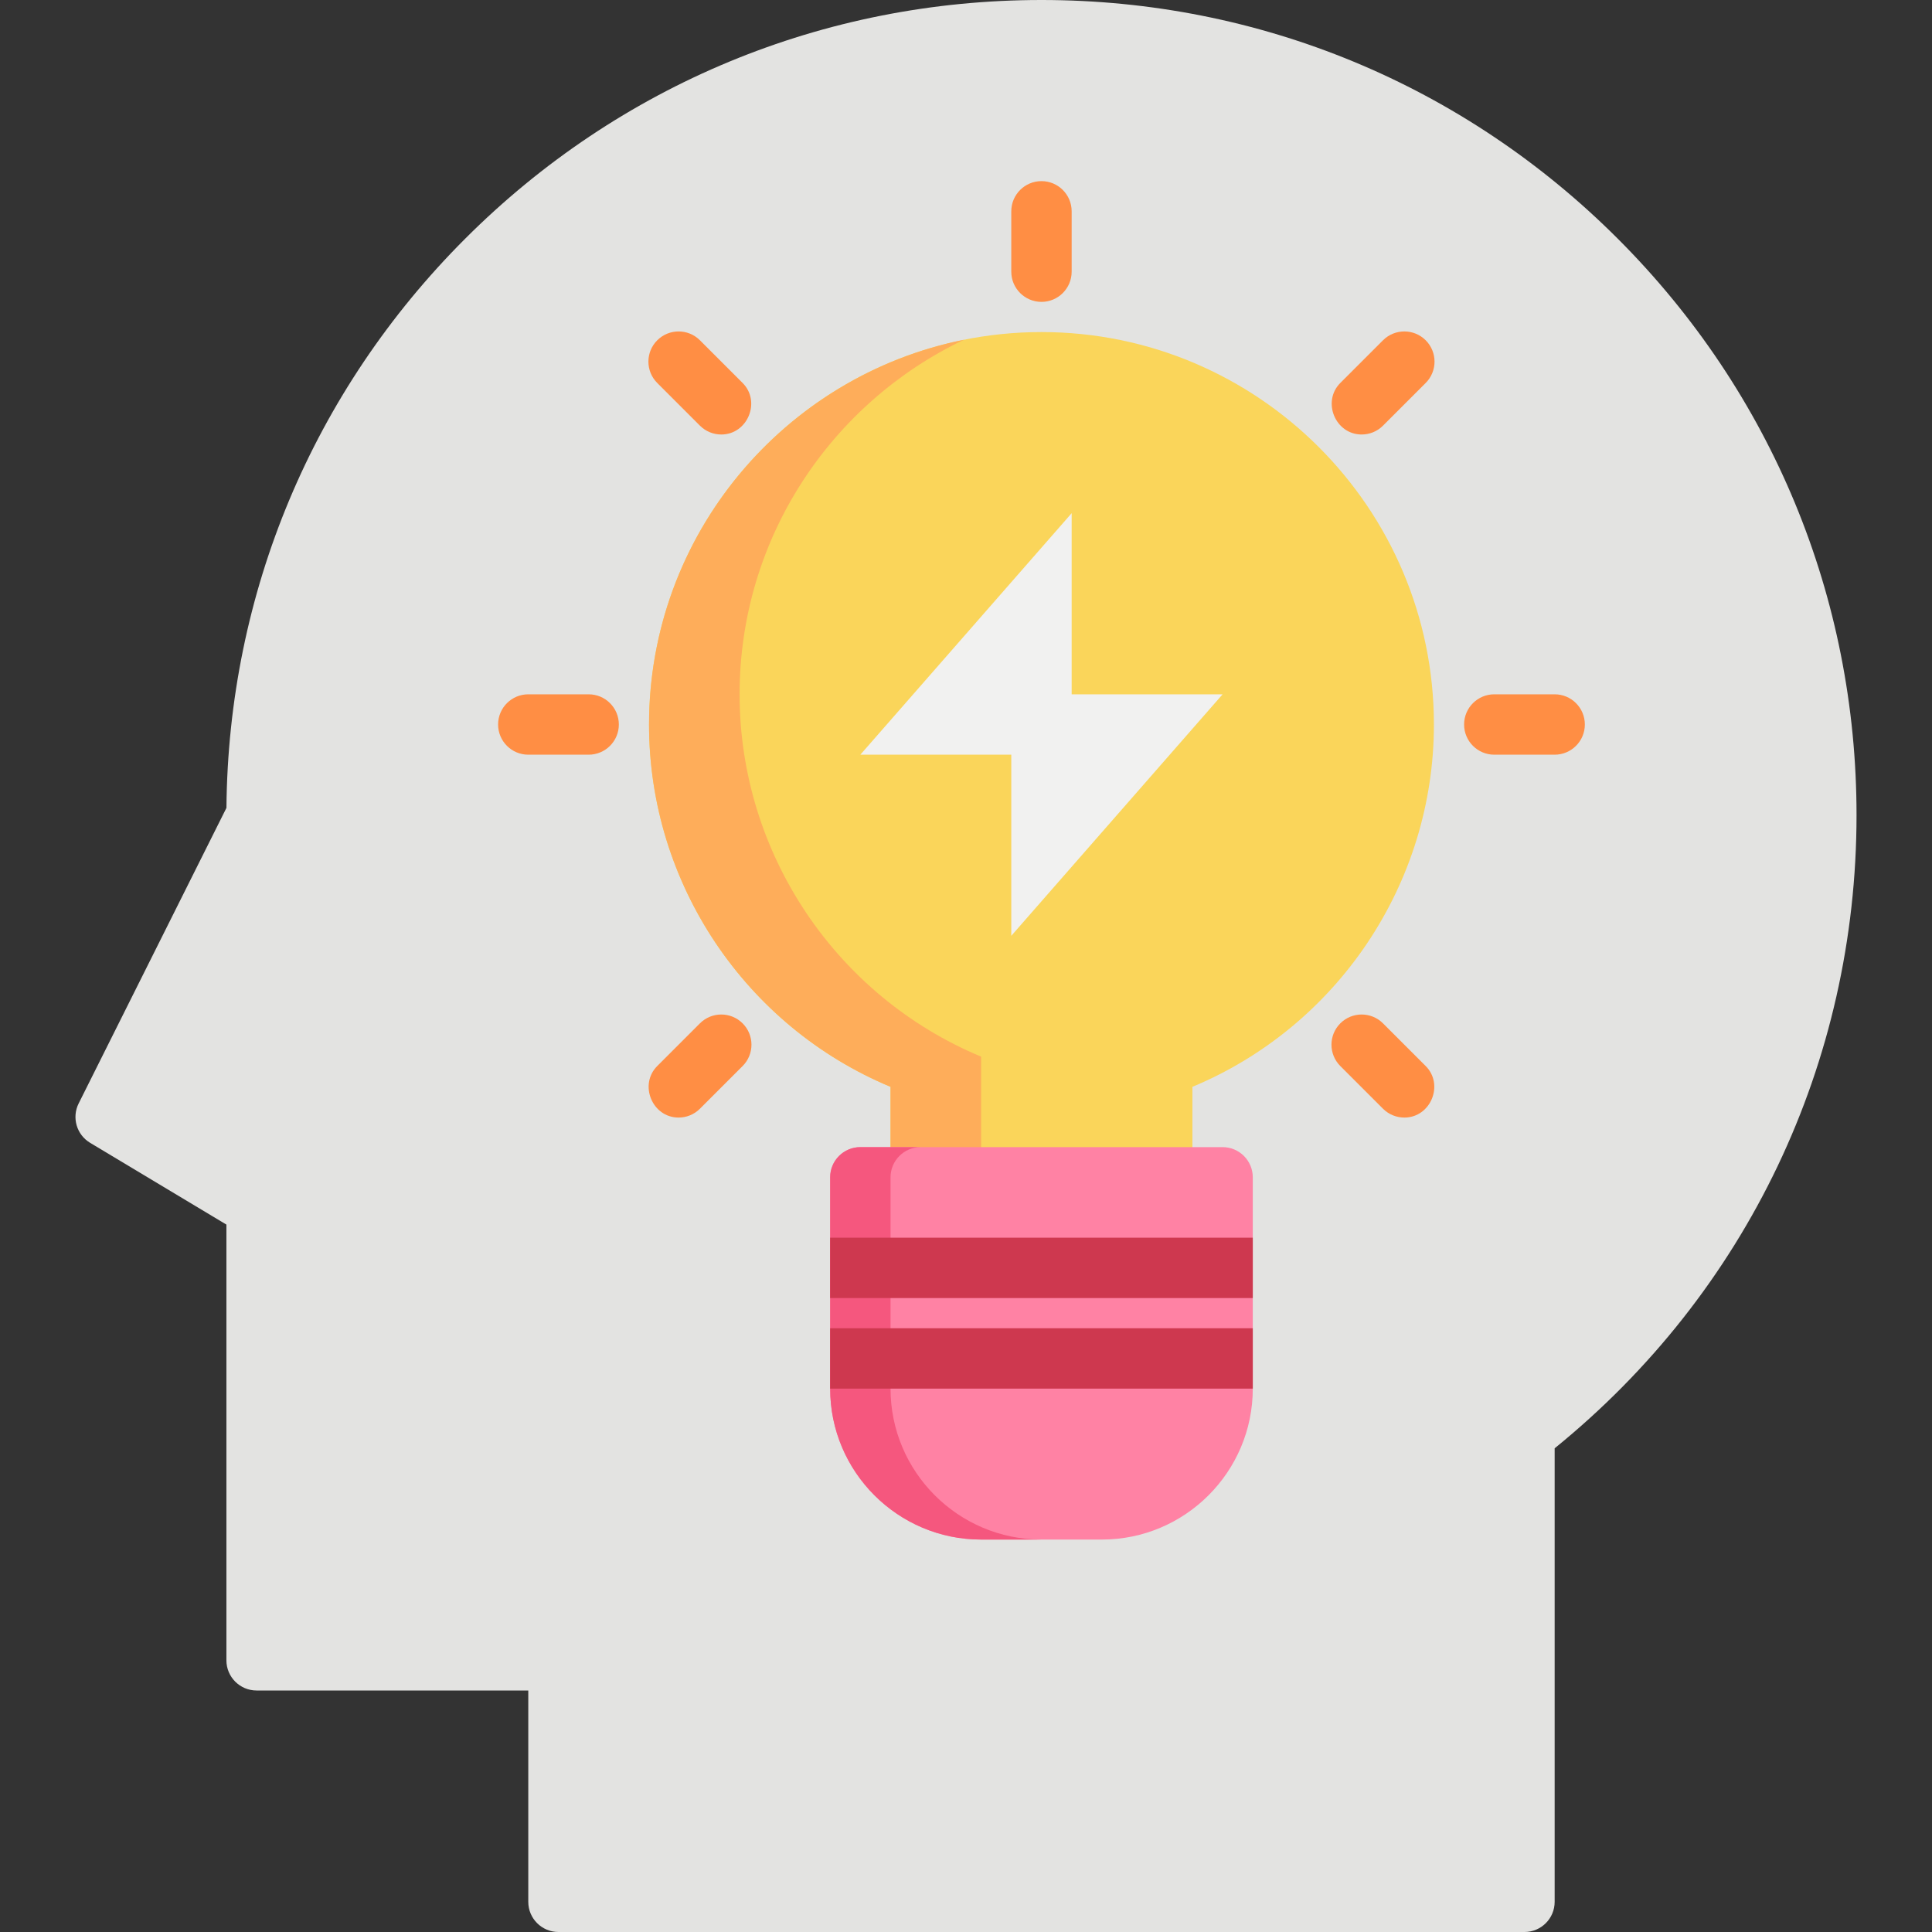
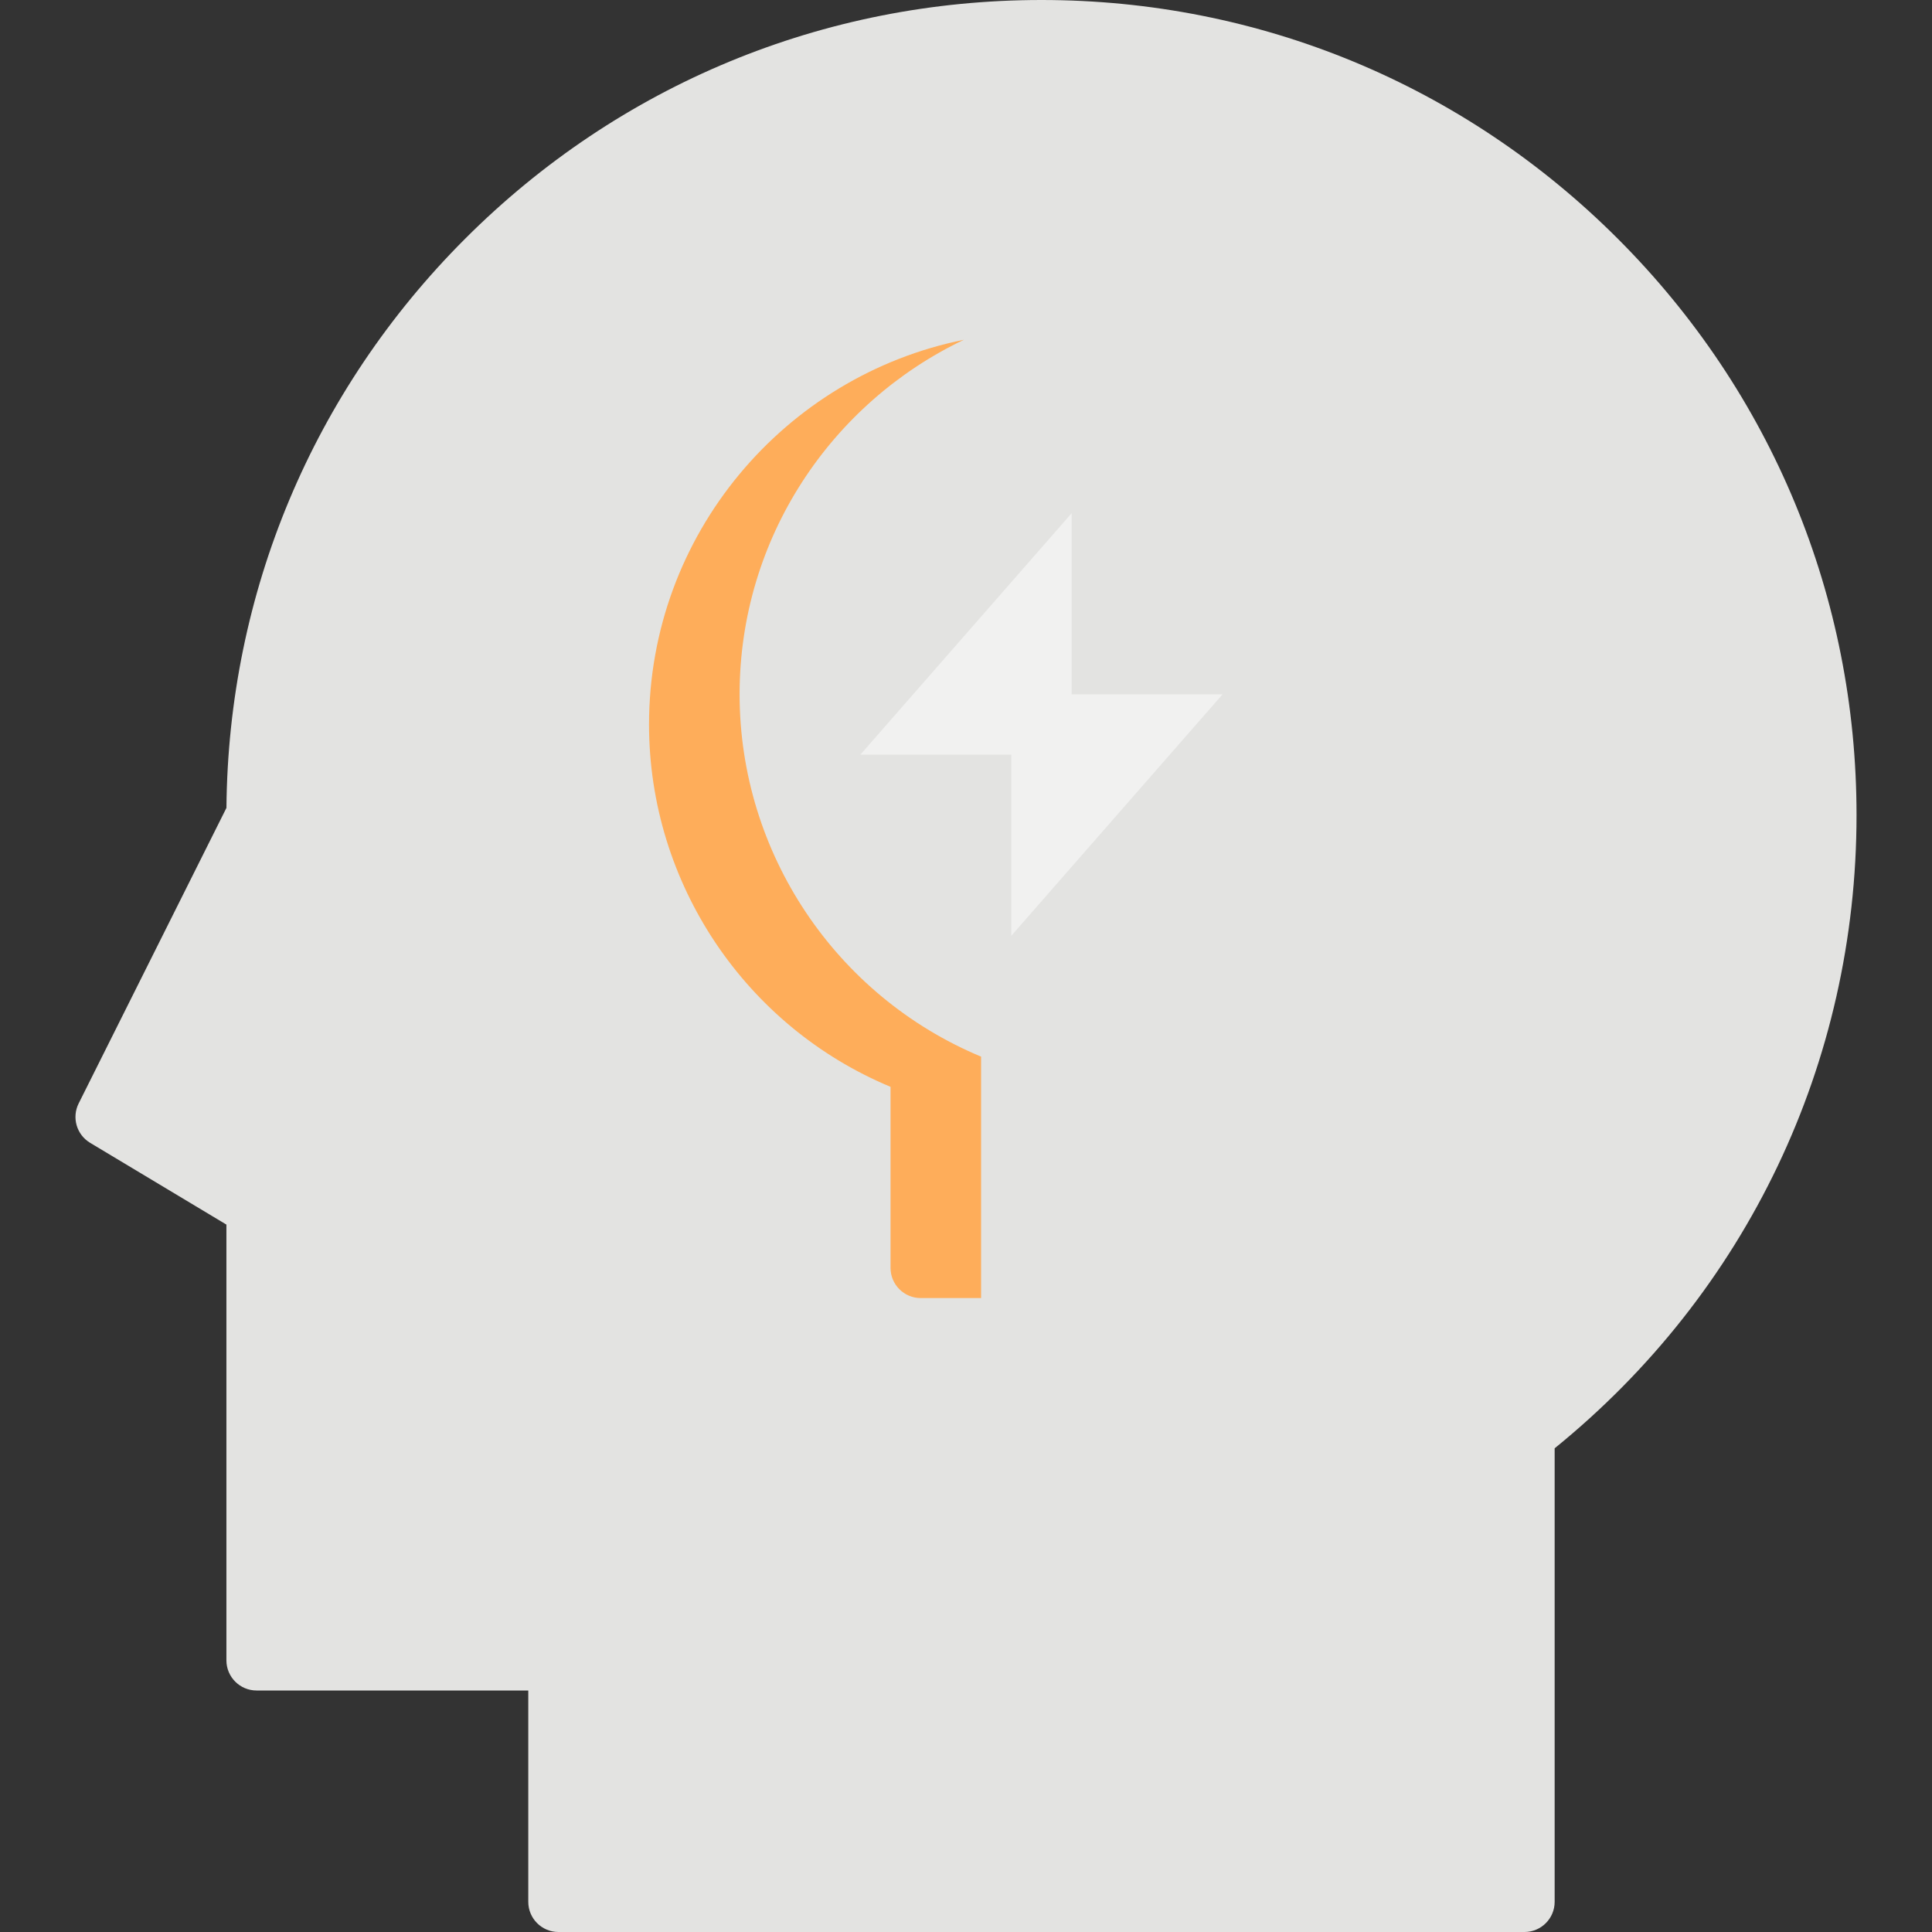
<svg xmlns="http://www.w3.org/2000/svg" enable-background="new 0 0 512 512" viewBox="0 0 512 512">
  <rect x="0" y="0" width="512" height="512" fill="#333333" stroke="none" />
  <path d="m428.736 63.265c-40.797-40.797-95.039-63.265-152.735-63.265s-111.938 22.468-152.735 63.265c-40.349 40.349-62.769 93.844-63.257 150.83l-39.164 78.327c-1.87 3.739-.545 8.287 3.039 10.438l36.116 21.669v115.471c0 4.418 3.582 8 8 8h72v56c0 4.418 3.582 8 8 8h256c4.418 0 8-3.582 8-8v-120.188c50.892-41.258 80-102.196 80-167.812.001-57.696-22.467-111.938-63.264-152.735z" fill="#e3e3e1" />
-   <path d="m276.001 88c-57.346 0-104 46.654-104 104 0 42.086 25.493 79.975 64 96.021v47.979c0 4.418 3.582 8 8 8h64c4.418 0 8-3.582 8-8v-47.979c38.507-16.046 64-53.935 64-96.021 0-57.346-46.655-104-104-104z" fill="#fad55a" />
  <path d="m260.001 280.021c-38.507-16.046-64-53.935-64-96.021 0-41.405 24.325-77.233 59.432-93.953-47.527 9.573-83.432 51.647-83.432 101.953 0 42.086 25.493 79.975 64 96.021v47.979c0 4.418 3.582 8 8 8h16z" fill="#fead5a" />
-   <path d="m324.001 304h-96c-4.418 0-8 3.582-8 8v56c0 22.056 17.944 40 40 40h32c22.056 0 40-17.944 40-40v-56c0-4.418-3.582-8-8-8z" fill="#ff82a4" />
-   <path d="m236.001 368v-56c0-4.418 3.582-8 8-8h-16c-4.418 0-8 3.582-8 8v56c0 22.056 17.944 40 40 40h16c-22.057 0-40-17.944-40-40z" fill="#f5577e" />
-   <path d="m220 328h112v16h-112zm0 24h112v16h-112z" fill="#ce384f" />
  <path d="m284.001 136-56 64h40v48l56-64h-40z" fill="#f1f1f0" />
-   <path d="m276.001 80c-4.418 0-8-3.582-8-8v-16c0-4.418 3.582-8 8-8s8 3.582 8 8v16c0 4.418-3.582 8-8 8zm-84.853 35.147c-2.047 0-4.095-.781-5.657-2.343l-11.313-11.313c-3.125-3.124-3.125-8.189 0-11.313 3.124-3.124 8.189-3.124 11.313 0l11.313 11.313c4.926 4.924 1.338 13.656-5.656 13.656zm-35.147 84.853h-16c-4.418 0-8-3.582-8-8s3.582-8 8-8h16c4.418 0 8 3.582 8 8s-3.582 8-8 8zm23.833 96.167c-6.995 0-10.582-8.732-5.657-13.657l11.313-11.313c3.124-3.124 8.189-3.124 11.313 0 3.125 3.124 3.125 8.189 0 11.313l-11.313 11.313c-1.561 1.562-3.609 2.344-5.656 2.344zm192.333 0c-2.047 0-4.095-.781-5.657-2.343l-11.313-11.313c-3.125-3.124-3.125-8.189 0-11.313 3.124-3.124 8.189-3.124 11.313 0l11.313 11.313c4.927 4.924 1.339 13.656-5.656 13.656zm39.834-96.167h-16c-4.418 0-8-3.582-8-8s3.582-8 8-8h16c4.418 0 8 3.582 8 8s-3.582 8-8 8zm-51.147-84.853c-6.995 0-10.582-8.732-5.657-13.657l11.313-11.313c3.124-3.124 8.189-3.124 11.313 0 3.125 3.124 3.125 8.189 0 11.313l-11.313 11.313c-1.562 1.563-3.609 2.344-5.656 2.344z" fill="#ff8e44" />
</svg>